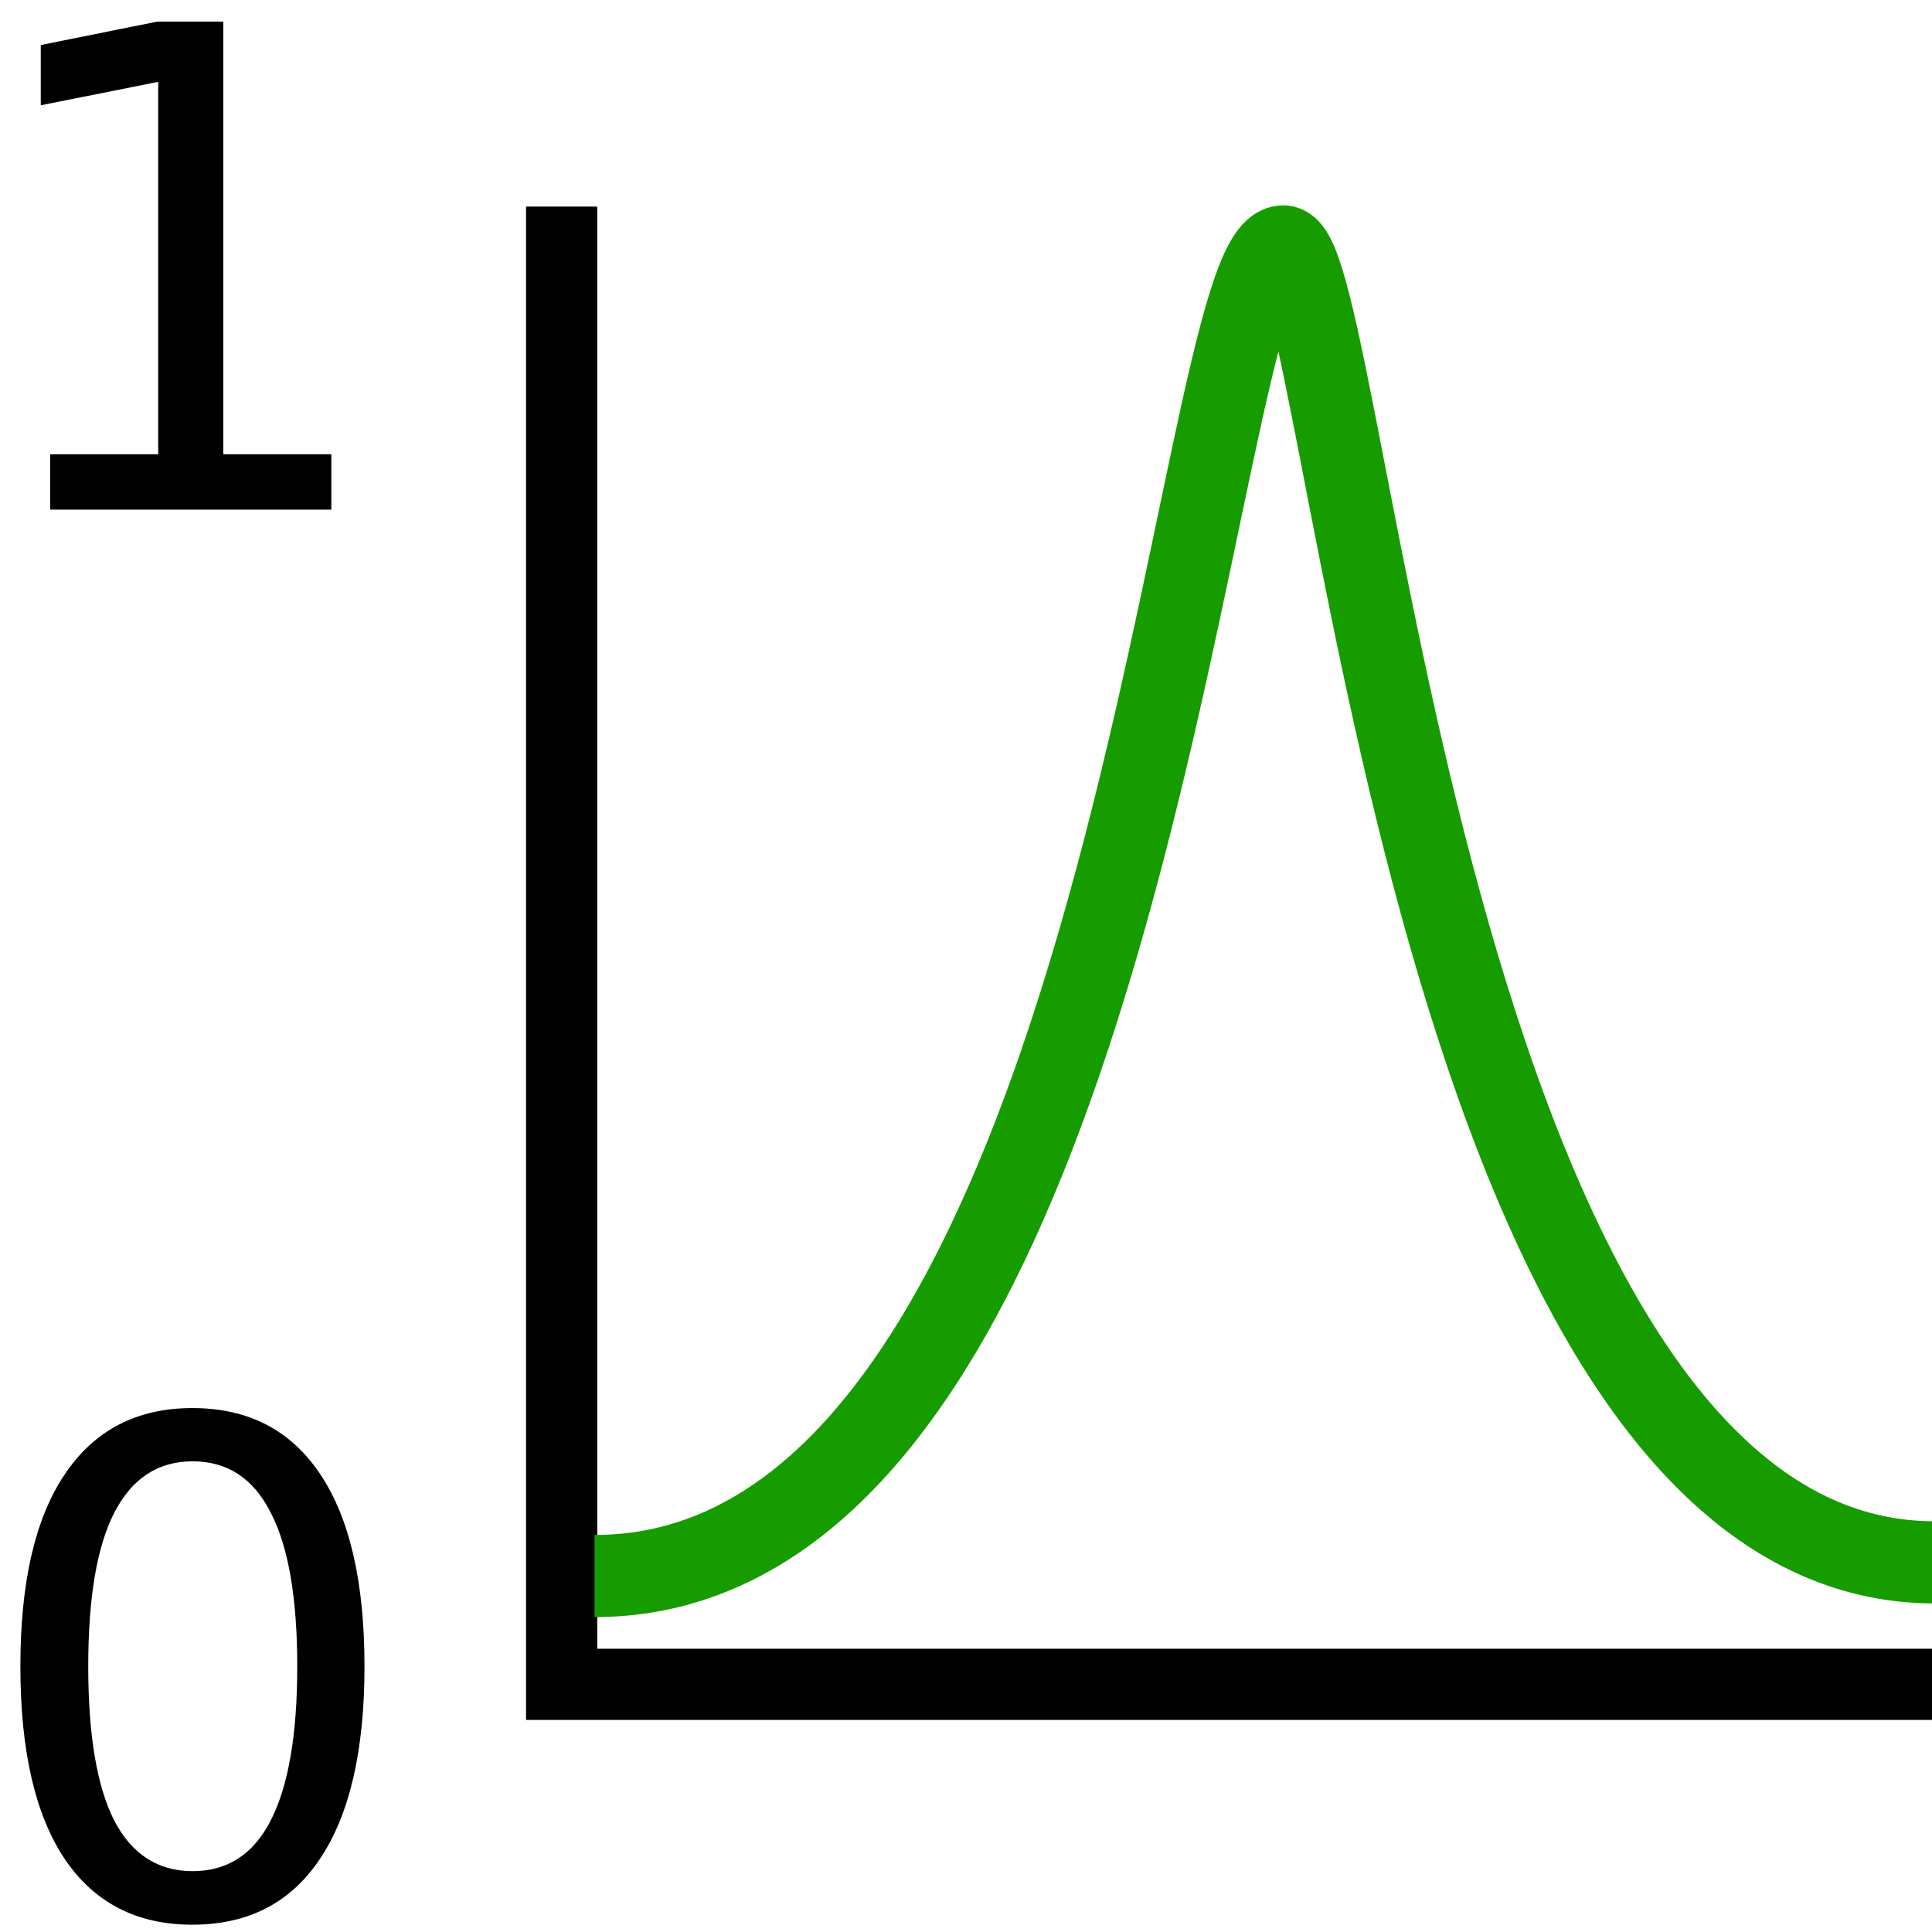
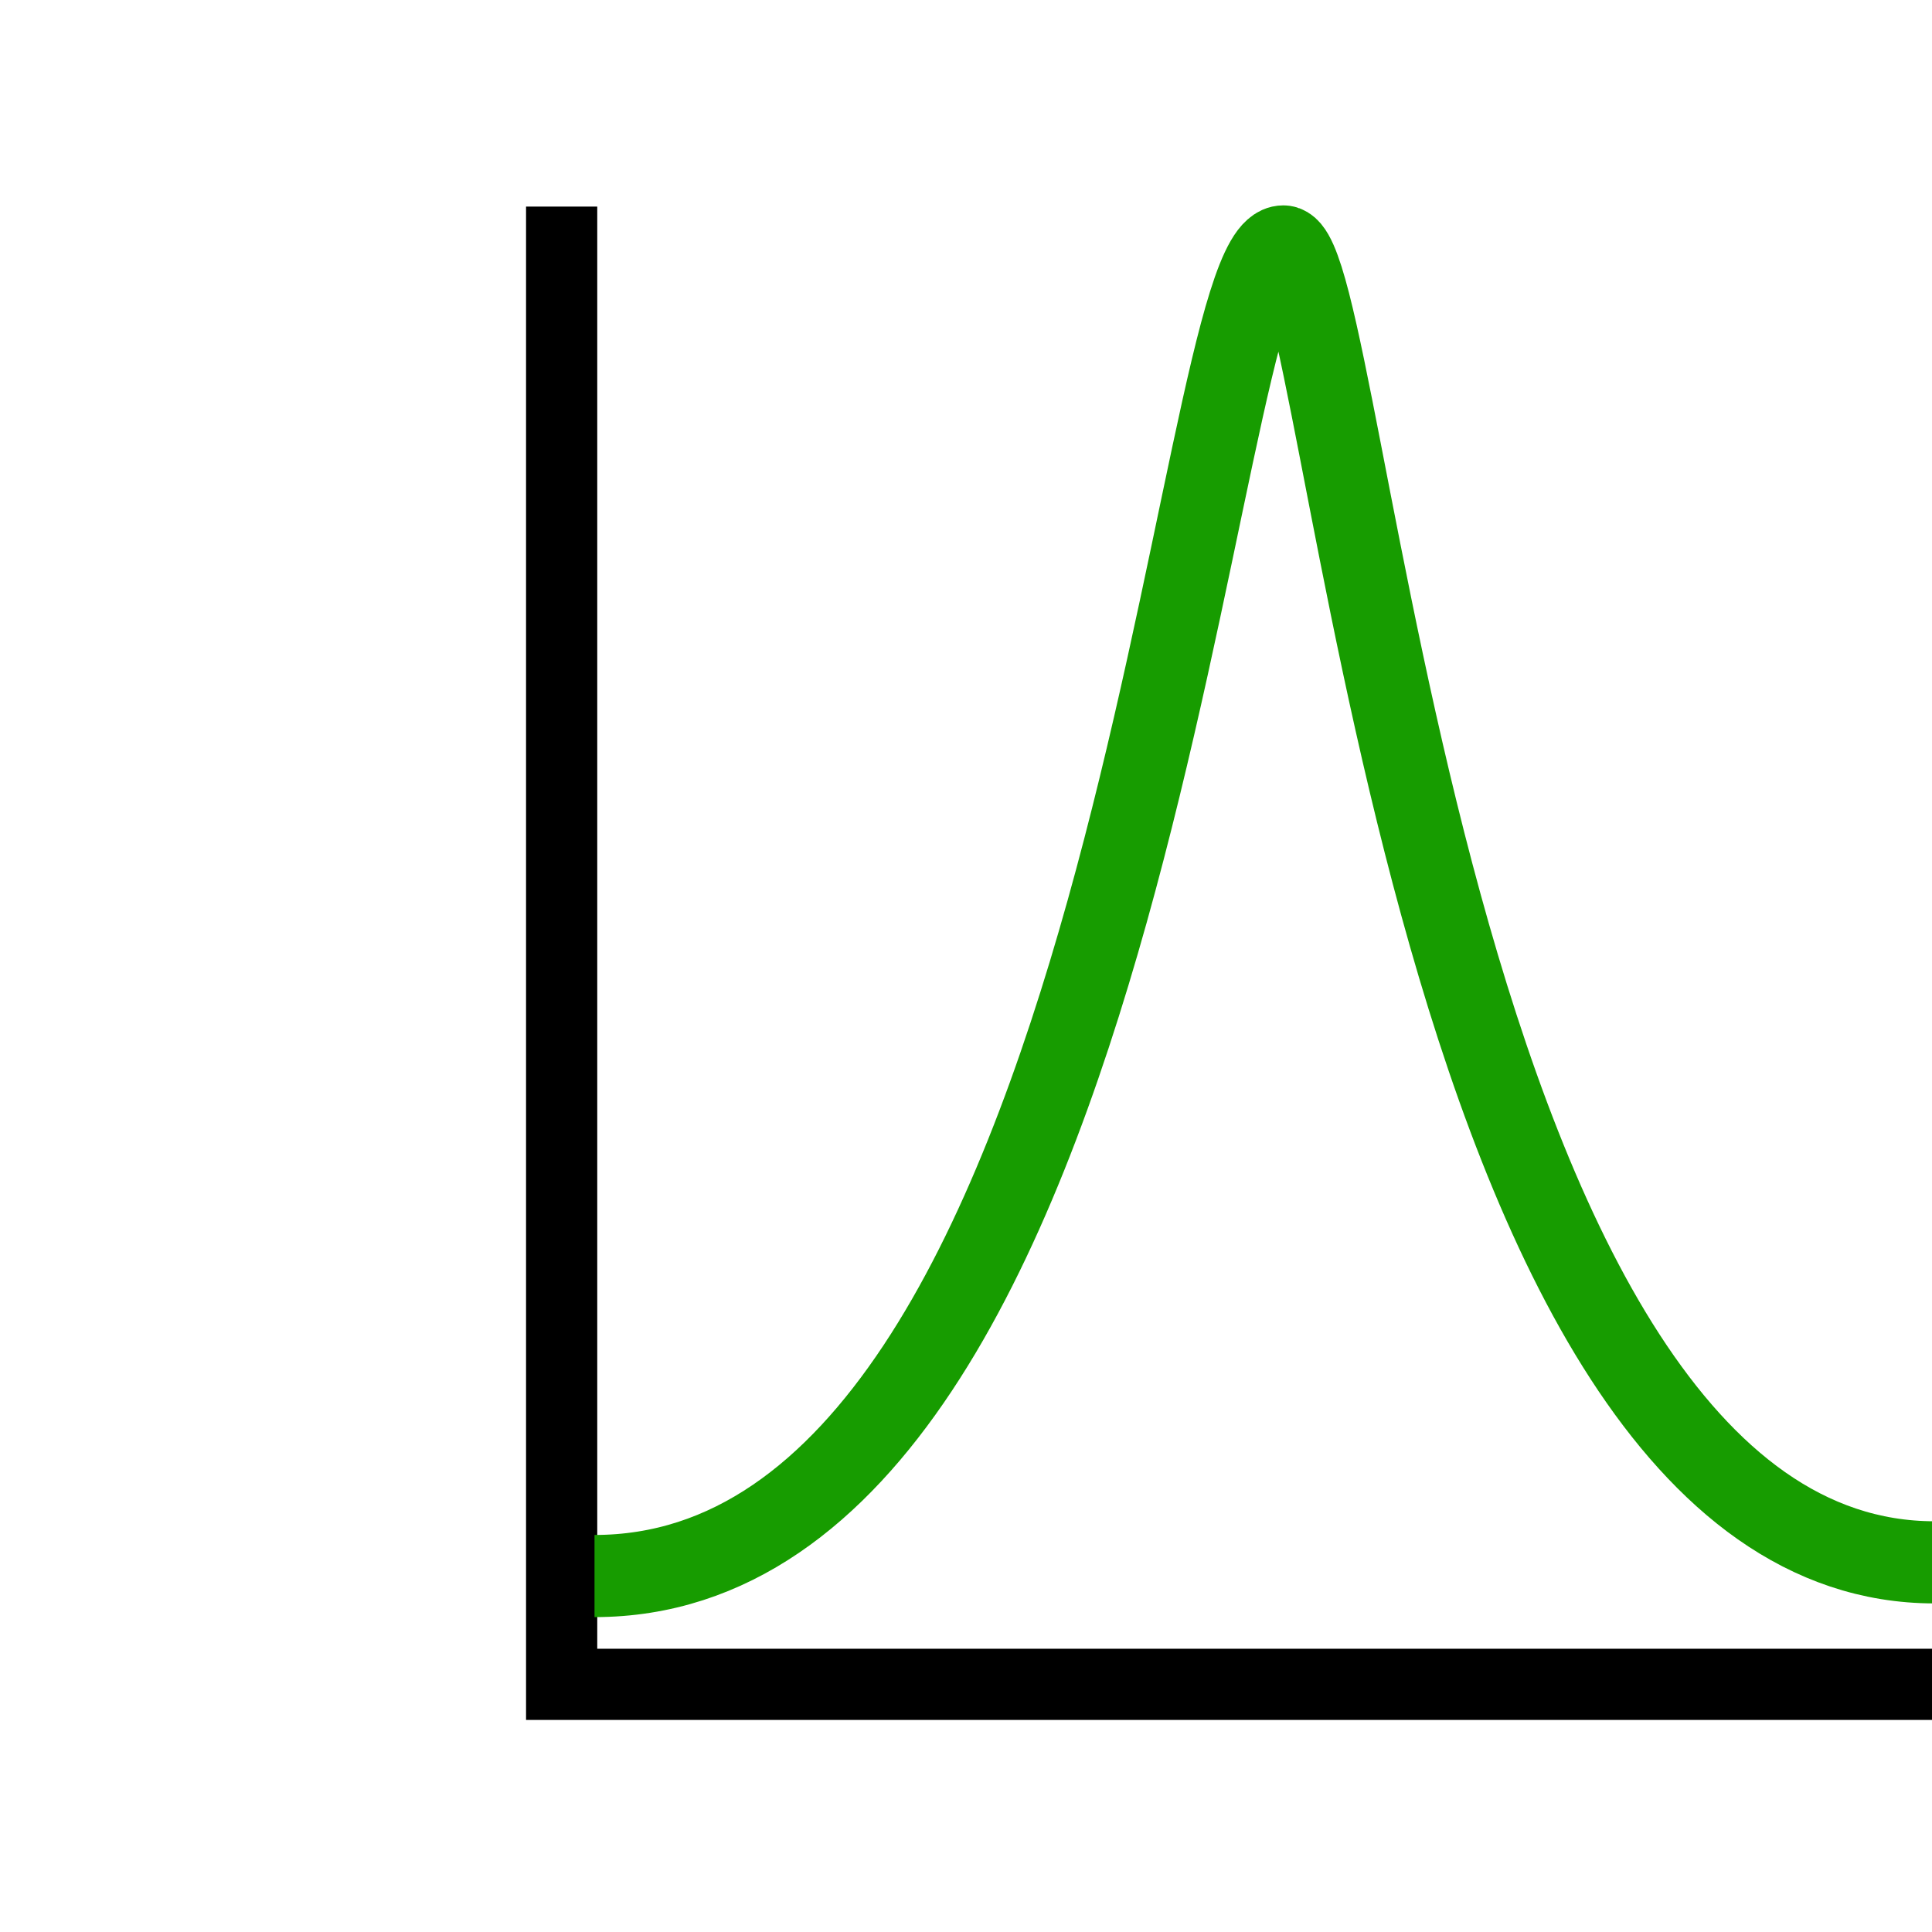
<svg xmlns="http://www.w3.org/2000/svg" viewBox="0 0 6.35 6.35" height="24" width="24">
  <path d="M1.846.679v4.857H6.4" fill="none" stroke="#000" stroke-width=".234" />
-   <path d="M.633 4.803q-.171 0-.258.17-.085.167-.085.504 0 .337.085.506.087.167.258.167.172 0 .257-.167.087-.17.087-.506 0-.337-.087-.505-.085-.169-.257-.169zm0-.175q.275 0 .42.218.145.217.145.631 0 .414-.146.632-.144.217-.42.217-.274 0-.42-.217-.145-.218-.145-.632 0-.414.145-.63.146-.219.42-.219z" aria-label="0" font-weight="400" font-size="40" font-family="sans-serif" letter-spacing="0" word-spacing="0" />
-   <path d="M.165 1.493H.52V.269L.134.346V.148L.517.071h.217v1.422h.355v.182H.165z" aria-label="1" font-weight="400" font-size="40" font-family="sans-serif" letter-spacing="0" word-spacing="0" />
  <path d="M1.954 5.18c1.78 0 1.959-4.37 2.264-4.37.217 0 .45 4.325 2.14 4.325" fill="none" stroke="#179c00" stroke-width=".27" />
</svg>